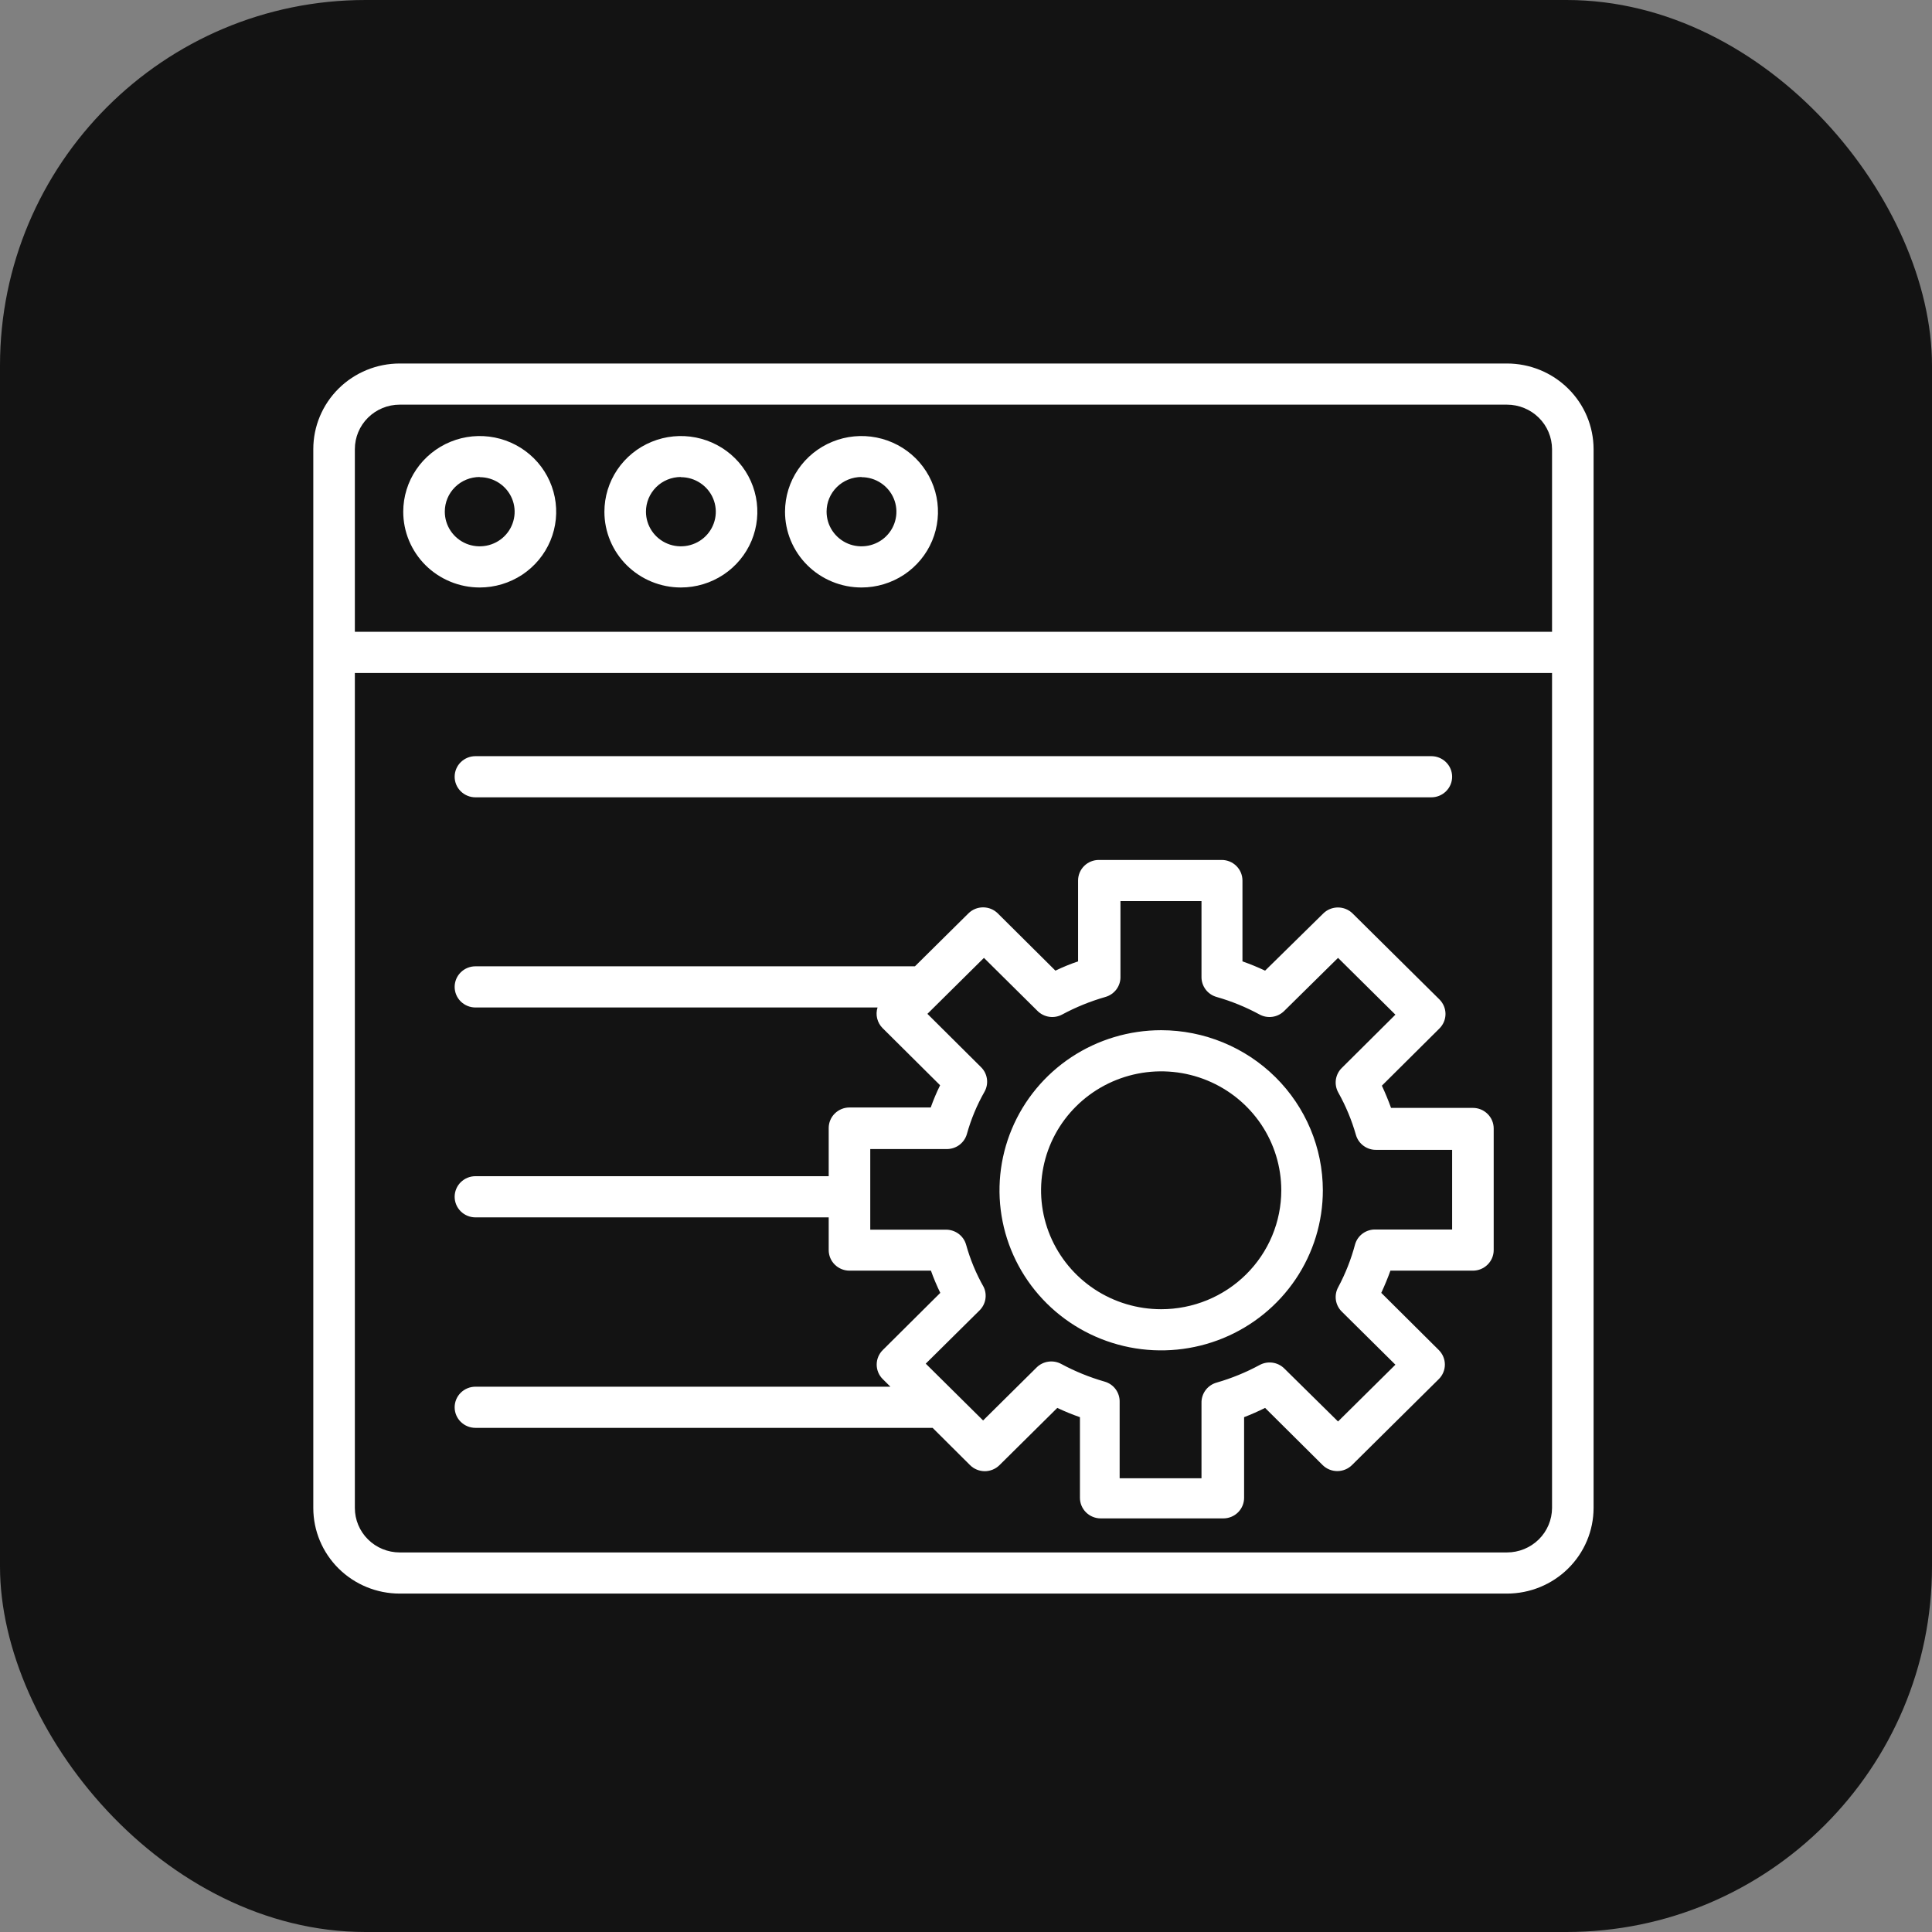
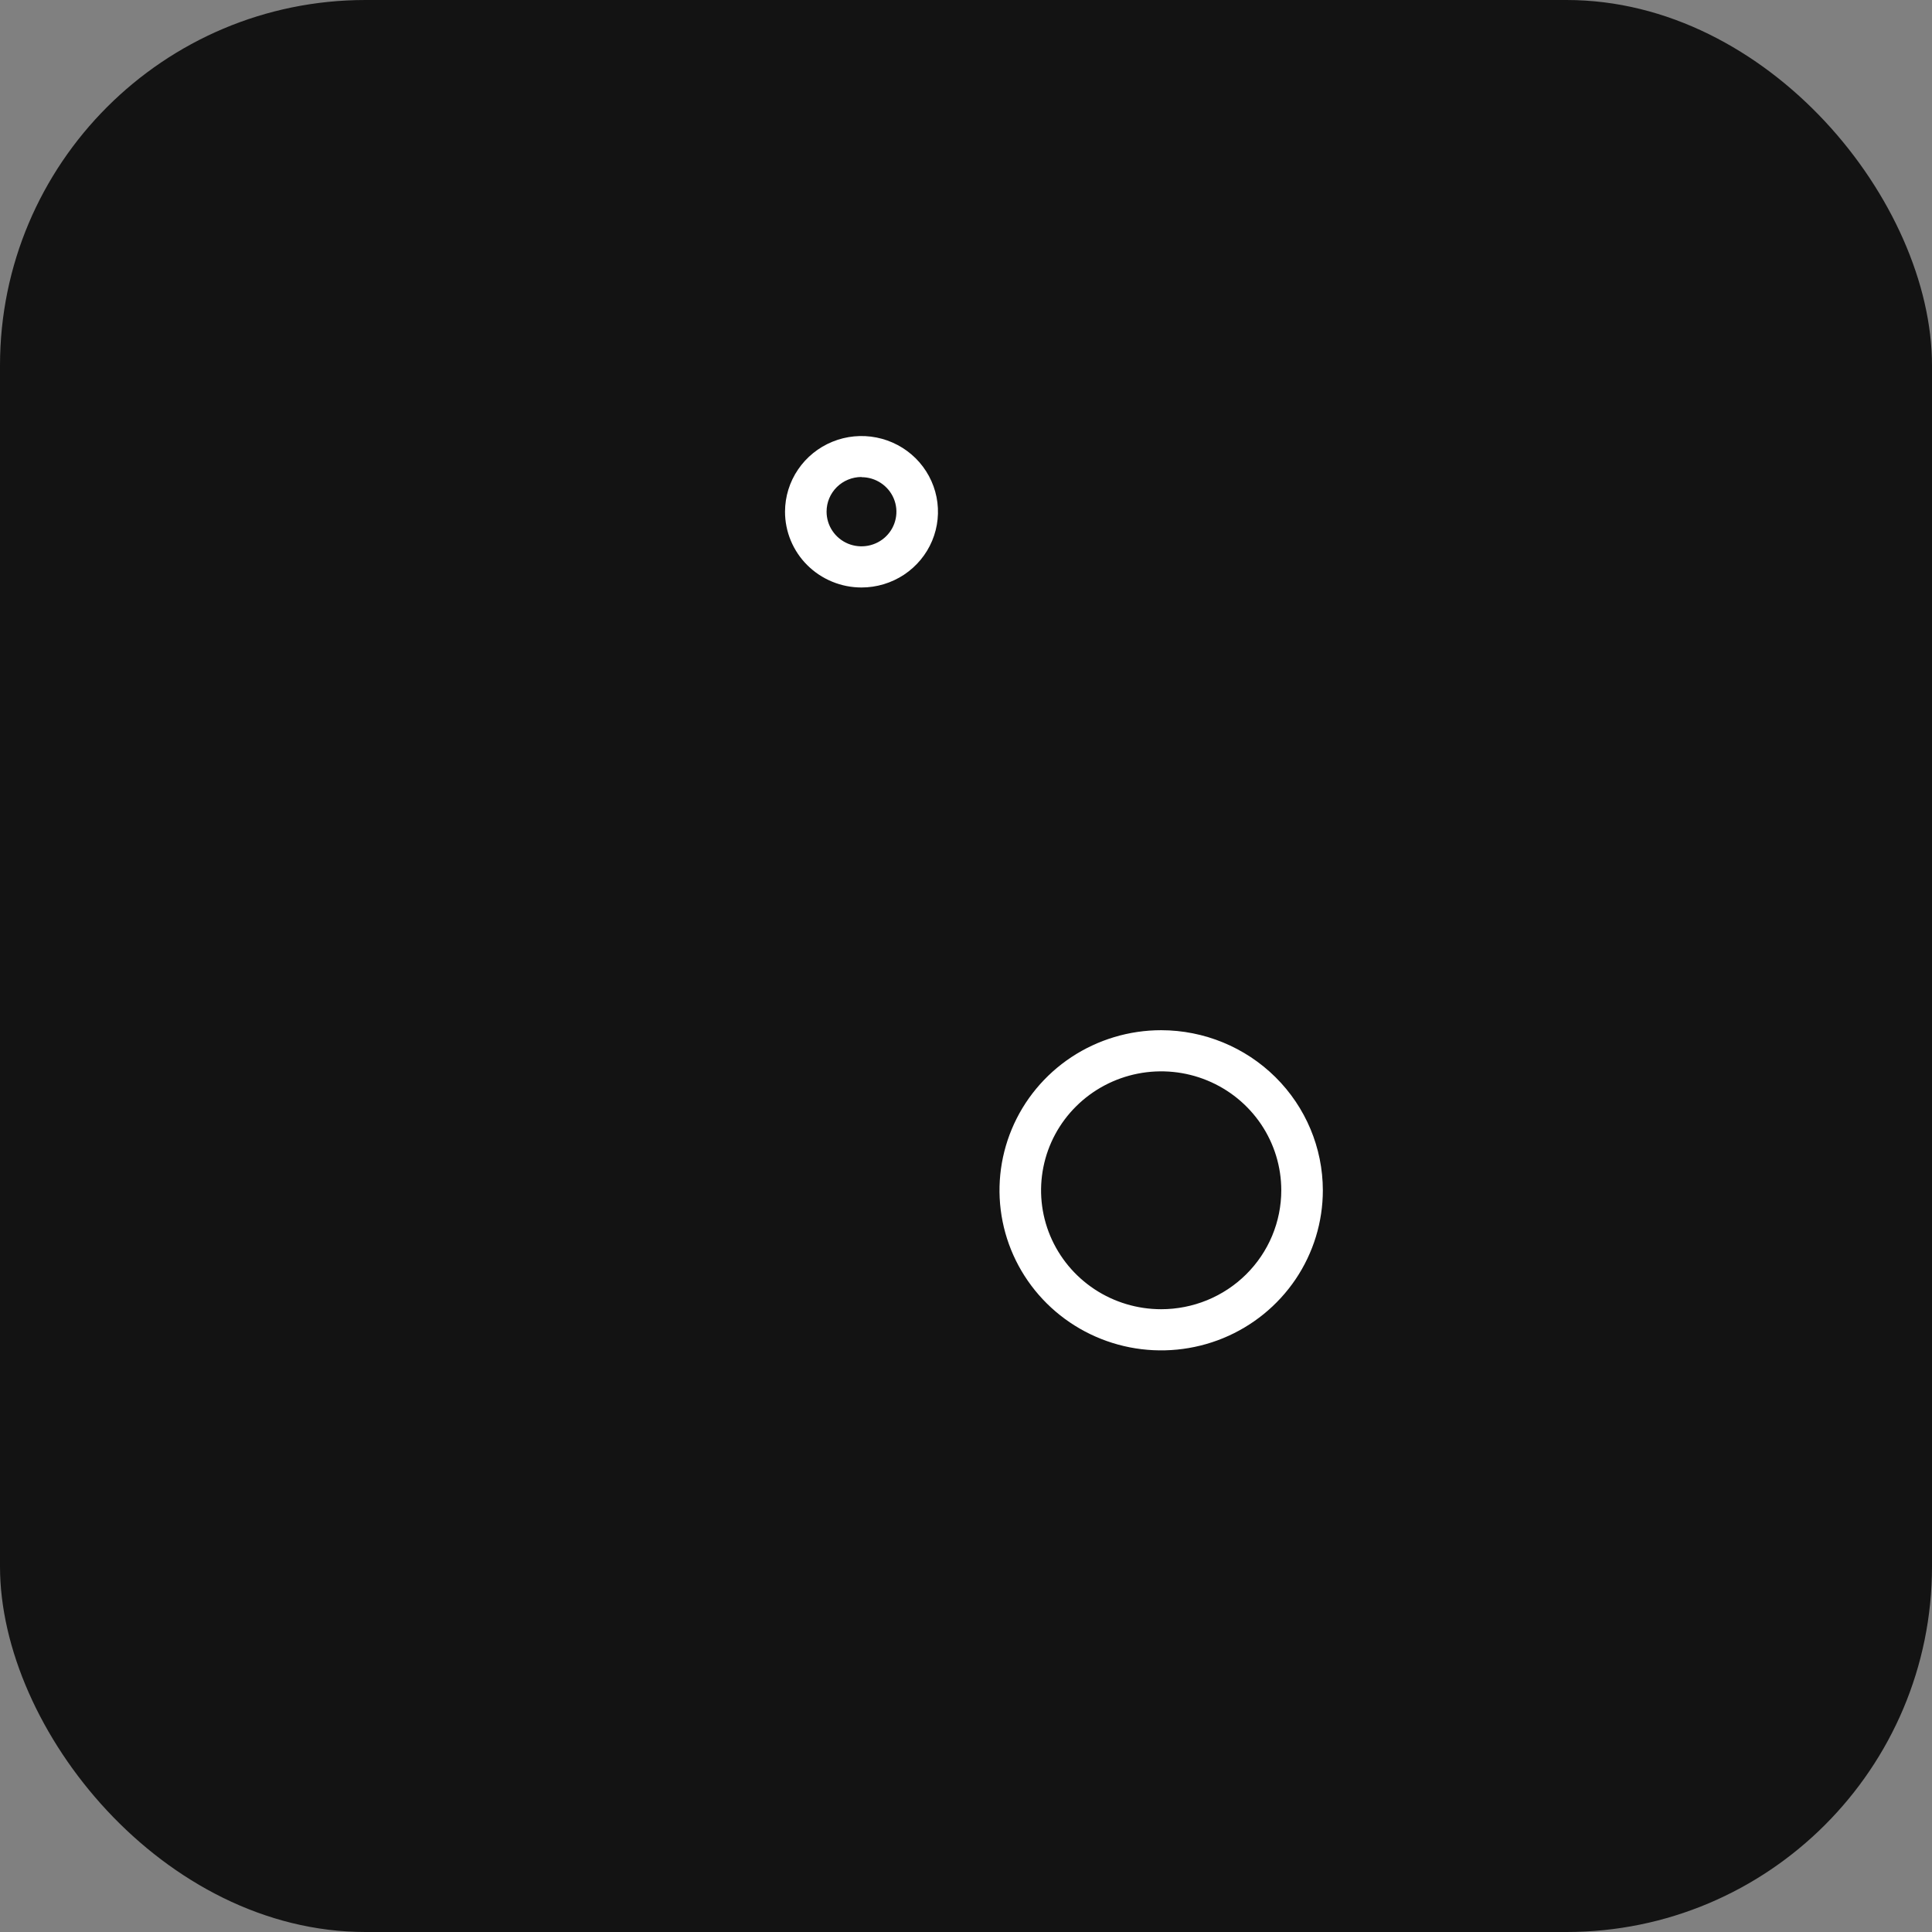
<svg xmlns="http://www.w3.org/2000/svg" width="74" height="74" viewBox="0 0 74 74" fill="none" alt="icon">
  <rect x="0" y="0" width="74" height="74" fill="#808080" stroke="none" />
  <rect width="74" height="74" rx="14" fill="#131313" />
-   <path d="M57.719 13.923H15.311C14.433 13.923 13.591 14.268 12.97 14.883C12.349 15.498 12 16.332 12 17.201V24.98V57.76C12 58.629 12.349 59.463 12.97 60.078C13.591 60.693 14.433 61.038 15.311 61.038H57.719C58.598 61.038 59.441 60.693 60.063 60.078C60.686 59.464 61.036 58.63 61.038 57.76V17.201C61.036 16.331 60.686 15.497 60.063 14.883C59.441 14.268 58.598 13.923 57.719 13.923ZM15.311 15.499H57.719C58.176 15.499 58.614 15.678 58.938 15.997C59.262 16.316 59.444 16.749 59.447 17.201V24.2H13.592V17.201C13.592 16.75 13.773 16.317 14.095 15.998C14.418 15.678 14.855 15.499 15.311 15.499ZM57.719 59.462H15.311C14.855 59.462 14.418 59.283 14.095 58.963C13.773 58.644 13.592 58.211 13.592 57.76V25.777H59.447V57.76C59.444 58.212 59.262 58.645 58.938 58.964C58.614 59.283 58.176 59.462 57.719 59.462Z" fill="white" />
-   <path d="M18.374 22.502C18.953 22.502 19.519 22.332 20.001 22.014C20.482 21.695 20.858 21.243 21.08 20.713C21.302 20.184 21.36 19.601 21.248 19.039C21.135 18.476 20.857 17.959 20.448 17.553C20.04 17.148 19.518 16.871 18.951 16.758C18.383 16.645 17.794 16.701 17.259 16.92C16.724 17.138 16.266 17.509 15.943 17.985C15.62 18.46 15.447 19.02 15.445 19.594C15.444 19.975 15.519 20.353 15.666 20.706C15.813 21.059 16.028 21.38 16.3 21.65C16.573 21.92 16.896 22.134 17.252 22.28C17.608 22.427 17.989 22.502 18.374 22.502ZM18.374 18.277C18.639 18.277 18.898 18.355 19.118 18.501C19.338 18.647 19.51 18.854 19.611 19.097C19.712 19.339 19.738 19.606 19.685 19.863C19.633 20.12 19.505 20.356 19.317 20.541C19.129 20.726 18.89 20.851 18.63 20.901C18.37 20.951 18.101 20.924 17.857 20.823C17.613 20.721 17.405 20.55 17.259 20.331C17.113 20.113 17.036 19.856 17.037 19.594C17.037 19.242 17.178 18.906 17.429 18.657C17.68 18.409 18.02 18.27 18.374 18.27V18.277Z" fill="white" />
-   <path d="M26.079 22.502C26.659 22.502 27.225 22.332 27.707 22.013C28.189 21.694 28.564 21.241 28.786 20.712C29.007 20.181 29.065 19.598 28.952 19.036C28.839 18.473 28.56 17.956 28.151 17.551C27.741 17.145 27.219 16.869 26.651 16.757C26.083 16.645 25.494 16.702 24.959 16.922C24.423 17.142 23.966 17.513 23.644 17.99C23.322 18.467 23.15 19.028 23.15 19.602C23.15 20.371 23.459 21.108 24.008 21.652C24.558 22.196 25.303 22.502 26.079 22.502ZM26.079 18.277C26.344 18.277 26.602 18.355 26.822 18.501C27.042 18.646 27.214 18.853 27.315 19.095C27.416 19.337 27.443 19.603 27.391 19.86C27.339 20.117 27.212 20.353 27.025 20.538C26.838 20.723 26.6 20.849 26.34 20.9C26.081 20.951 25.812 20.925 25.568 20.825C25.323 20.725 25.115 20.555 24.968 20.337C24.821 20.119 24.742 19.863 24.742 19.602C24.741 19.427 24.775 19.254 24.842 19.092C24.909 18.931 25.007 18.784 25.131 18.66C25.255 18.536 25.403 18.438 25.566 18.371C25.729 18.304 25.903 18.27 26.079 18.27V18.277Z" fill="white" />
  <path d="M32.998 22.502C33.576 22.502 34.142 22.332 34.624 22.014C35.105 21.695 35.481 21.243 35.703 20.713C35.925 20.184 35.983 19.601 35.871 19.039C35.758 18.476 35.48 17.959 35.071 17.553C34.663 17.148 34.141 16.871 33.574 16.758C33.006 16.645 32.417 16.701 31.882 16.92C31.347 17.138 30.889 17.509 30.566 17.985C30.243 18.46 30.07 19.02 30.068 19.594C30.067 19.975 30.142 20.353 30.289 20.706C30.436 21.059 30.651 21.38 30.924 21.65C31.196 21.92 31.519 22.134 31.875 22.28C32.231 22.427 32.612 22.502 32.998 22.502ZM32.998 18.277C33.262 18.277 33.521 18.355 33.741 18.501C33.961 18.647 34.133 18.854 34.234 19.097C34.335 19.339 34.361 19.606 34.308 19.863C34.256 20.12 34.128 20.356 33.94 20.541C33.752 20.726 33.513 20.851 33.253 20.901C32.993 20.951 32.724 20.924 32.48 20.823C32.236 20.721 32.028 20.55 31.882 20.331C31.736 20.113 31.659 19.856 31.66 19.594C31.66 19.242 31.801 18.906 32.052 18.657C32.303 18.409 32.643 18.27 32.998 18.27V18.277Z" fill="white" />
-   <path d="M56.416 42.435H53.28C53.176 42.143 53.057 41.859 52.929 41.584L55.134 39.392C55.282 39.245 55.366 39.045 55.366 38.837C55.366 38.629 55.282 38.429 55.134 38.281L51.807 34.987C51.658 34.84 51.456 34.758 51.246 34.758C51.036 34.758 50.834 34.84 50.685 34.987L48.456 37.178C48.173 37.045 47.884 36.926 47.589 36.823V33.726C47.589 33.517 47.505 33.316 47.355 33.168C47.206 33.02 47.004 32.938 46.793 32.938H42.089C41.877 32.938 41.675 33.02 41.526 33.168C41.376 33.316 41.293 33.517 41.293 33.726V36.823C40.996 36.923 40.706 37.042 40.425 37.178L38.22 34.987C38.146 34.913 38.058 34.854 37.961 34.814C37.864 34.774 37.76 34.754 37.655 34.754C37.55 34.754 37.446 34.774 37.349 34.814C37.252 34.854 37.164 34.913 37.09 34.987L35.044 37.012H18.21C17.999 37.012 17.797 37.095 17.647 37.243C17.498 37.391 17.414 37.591 17.414 37.8C17.414 38.009 17.498 38.21 17.647 38.358C17.797 38.505 17.999 38.589 18.21 38.589H33.612C33.568 38.725 33.563 38.87 33.597 39.009C33.631 39.148 33.702 39.275 33.803 39.377L36.008 41.568C35.872 41.844 35.752 42.129 35.649 42.419H32.537C32.326 42.419 32.124 42.502 31.974 42.65C31.825 42.797 31.741 42.998 31.741 43.207V45.051H18.21C17.999 45.051 17.797 45.134 17.647 45.282C17.498 45.43 17.414 45.63 17.414 45.84C17.414 46.048 17.498 46.249 17.647 46.397C17.797 46.545 17.999 46.628 18.21 46.628H31.741V47.881C31.741 48.09 31.825 48.29 31.974 48.438C32.124 48.586 32.326 48.669 32.537 48.669H35.657C35.76 48.959 35.88 49.243 36.015 49.52L33.811 51.711C33.662 51.859 33.579 52.059 33.579 52.267C33.579 52.475 33.662 52.675 33.811 52.822L34.105 53.114H18.21C17.999 53.114 17.797 53.197 17.647 53.345C17.498 53.493 17.414 53.693 17.414 53.902C17.414 54.111 17.498 54.312 17.647 54.459C17.797 54.607 17.999 54.69 18.21 54.69H35.721L37.154 56.117C37.228 56.191 37.316 56.249 37.413 56.289C37.51 56.329 37.614 56.35 37.719 56.35C37.824 56.35 37.928 56.329 38.025 56.289C38.122 56.249 38.21 56.191 38.284 56.117L40.497 53.926C40.779 54.06 41.069 54.179 41.364 54.281V57.37C41.364 57.579 41.448 57.779 41.597 57.927C41.747 58.075 41.949 58.158 42.16 58.158H46.856C47.067 58.158 47.27 58.075 47.419 57.927C47.568 57.779 47.652 57.579 47.652 57.37V54.281C47.926 54.175 48.194 54.057 48.456 53.926L50.661 56.117C50.81 56.264 51.012 56.346 51.222 56.346C51.432 56.346 51.634 56.264 51.783 56.117L55.11 52.822C55.258 52.675 55.342 52.475 55.342 52.267C55.342 52.059 55.258 51.859 55.11 51.711L52.906 49.52C53.033 49.244 53.152 48.961 53.256 48.669H56.416C56.627 48.669 56.829 48.586 56.978 48.438C57.128 48.29 57.212 48.09 57.212 47.881V43.223C57.212 43.014 57.128 42.813 56.978 42.666C56.829 42.518 56.627 42.435 56.416 42.435ZM55.62 47.093H52.699C52.521 47.086 52.346 47.138 52.202 47.24C52.057 47.343 51.952 47.491 51.903 47.66C51.752 48.229 51.536 48.779 51.258 49.299C51.175 49.449 51.143 49.622 51.167 49.791C51.192 49.96 51.271 50.117 51.393 50.237L53.447 52.271L51.25 54.446L49.188 52.413C49.066 52.293 48.907 52.216 48.736 52.193C48.565 52.17 48.392 52.203 48.241 52.286C47.721 52.567 47.171 52.792 46.602 52.956C46.429 53.004 46.278 53.108 46.173 53.251C46.068 53.394 46.014 53.568 46.02 53.745V56.621H42.885V53.705C42.891 53.528 42.837 53.354 42.732 53.211C42.627 53.068 42.476 52.965 42.303 52.917C41.732 52.753 41.179 52.528 40.656 52.247C40.505 52.164 40.332 52.131 40.161 52.154C39.99 52.176 39.831 52.254 39.709 52.373L37.655 54.407L36.549 53.311L35.458 52.231L37.512 50.198C37.63 50.084 37.71 49.936 37.74 49.775C37.77 49.614 37.749 49.448 37.679 49.299C37.387 48.785 37.16 48.237 37.002 47.668C36.953 47.499 36.847 47.351 36.703 47.248C36.559 47.146 36.384 47.093 36.206 47.1H33.333V45.863V44.011H36.238C36.417 44.017 36.593 43.964 36.737 43.86C36.881 43.755 36.986 43.606 37.034 43.436C37.192 42.869 37.419 42.324 37.711 41.812C37.794 41.662 37.826 41.49 37.801 41.321C37.777 41.151 37.698 40.995 37.575 40.874L35.522 38.833L37.687 36.689L39.74 38.722C39.862 38.843 40.021 38.922 40.191 38.946C40.362 38.97 40.536 38.939 40.688 38.856C41.211 38.575 41.764 38.351 42.335 38.187C42.507 38.139 42.658 38.035 42.764 37.892C42.869 37.749 42.923 37.575 42.916 37.398V34.514H46.02V37.398C46.014 37.575 46.068 37.749 46.173 37.892C46.278 38.035 46.429 38.139 46.602 38.187C47.171 38.349 47.721 38.574 48.241 38.856C48.392 38.939 48.566 38.97 48.737 38.946C48.908 38.922 49.066 38.843 49.188 38.722L51.25 36.689L53.447 38.864L51.393 40.906C51.271 41.026 51.192 41.183 51.167 41.352C51.143 41.521 51.175 41.694 51.258 41.844C51.546 42.357 51.773 42.902 51.934 43.467C51.983 43.638 52.087 43.787 52.232 43.891C52.376 43.996 52.552 44.049 52.73 44.042H55.62V47.093Z" fill="white" />
  <path d="M44.476 39.459C43.251 39.459 42.054 39.819 41.035 40.492C40.017 41.166 39.223 42.124 38.755 43.244C38.286 44.365 38.163 45.598 38.402 46.787C38.641 47.977 39.231 49.069 40.097 49.927C40.963 50.784 42.066 51.368 43.268 51.605C44.469 51.841 45.714 51.72 46.846 51.256C47.977 50.792 48.944 50.006 49.625 48.997C50.305 47.989 50.668 46.803 50.668 45.591C50.666 43.965 50.013 42.407 48.852 41.257C47.691 40.108 46.117 39.461 44.476 39.459ZM44.476 50.146C43.566 50.146 42.676 49.879 41.92 49.379C41.163 48.878 40.574 48.166 40.225 47.334C39.877 46.502 39.786 45.586 39.964 44.702C40.141 43.818 40.579 43.007 41.223 42.37C41.866 41.733 42.686 41.299 43.578 41.123C44.471 40.947 45.396 41.037 46.236 41.382C47.077 41.727 47.795 42.311 48.301 43.06C48.806 43.809 49.076 44.69 49.076 45.591C49.076 46.189 48.957 46.781 48.726 47.334C48.495 47.887 48.156 48.389 47.729 48.812C47.302 49.235 46.794 49.571 46.236 49.8C45.678 50.028 45.08 50.146 44.476 50.146Z" fill="white" />
-   <path d="M18.21 30.539H54.824C55.035 30.539 55.237 30.456 55.386 30.308C55.536 30.16 55.62 29.96 55.62 29.751C55.62 29.542 55.536 29.341 55.386 29.194C55.237 29.046 55.035 28.963 54.824 28.963H18.21C17.999 28.963 17.797 29.046 17.647 29.194C17.498 29.341 17.414 29.542 17.414 29.751C17.414 29.96 17.498 30.16 17.647 30.308C17.797 30.456 17.999 30.539 18.21 30.539Z" fill="white" />
</svg>